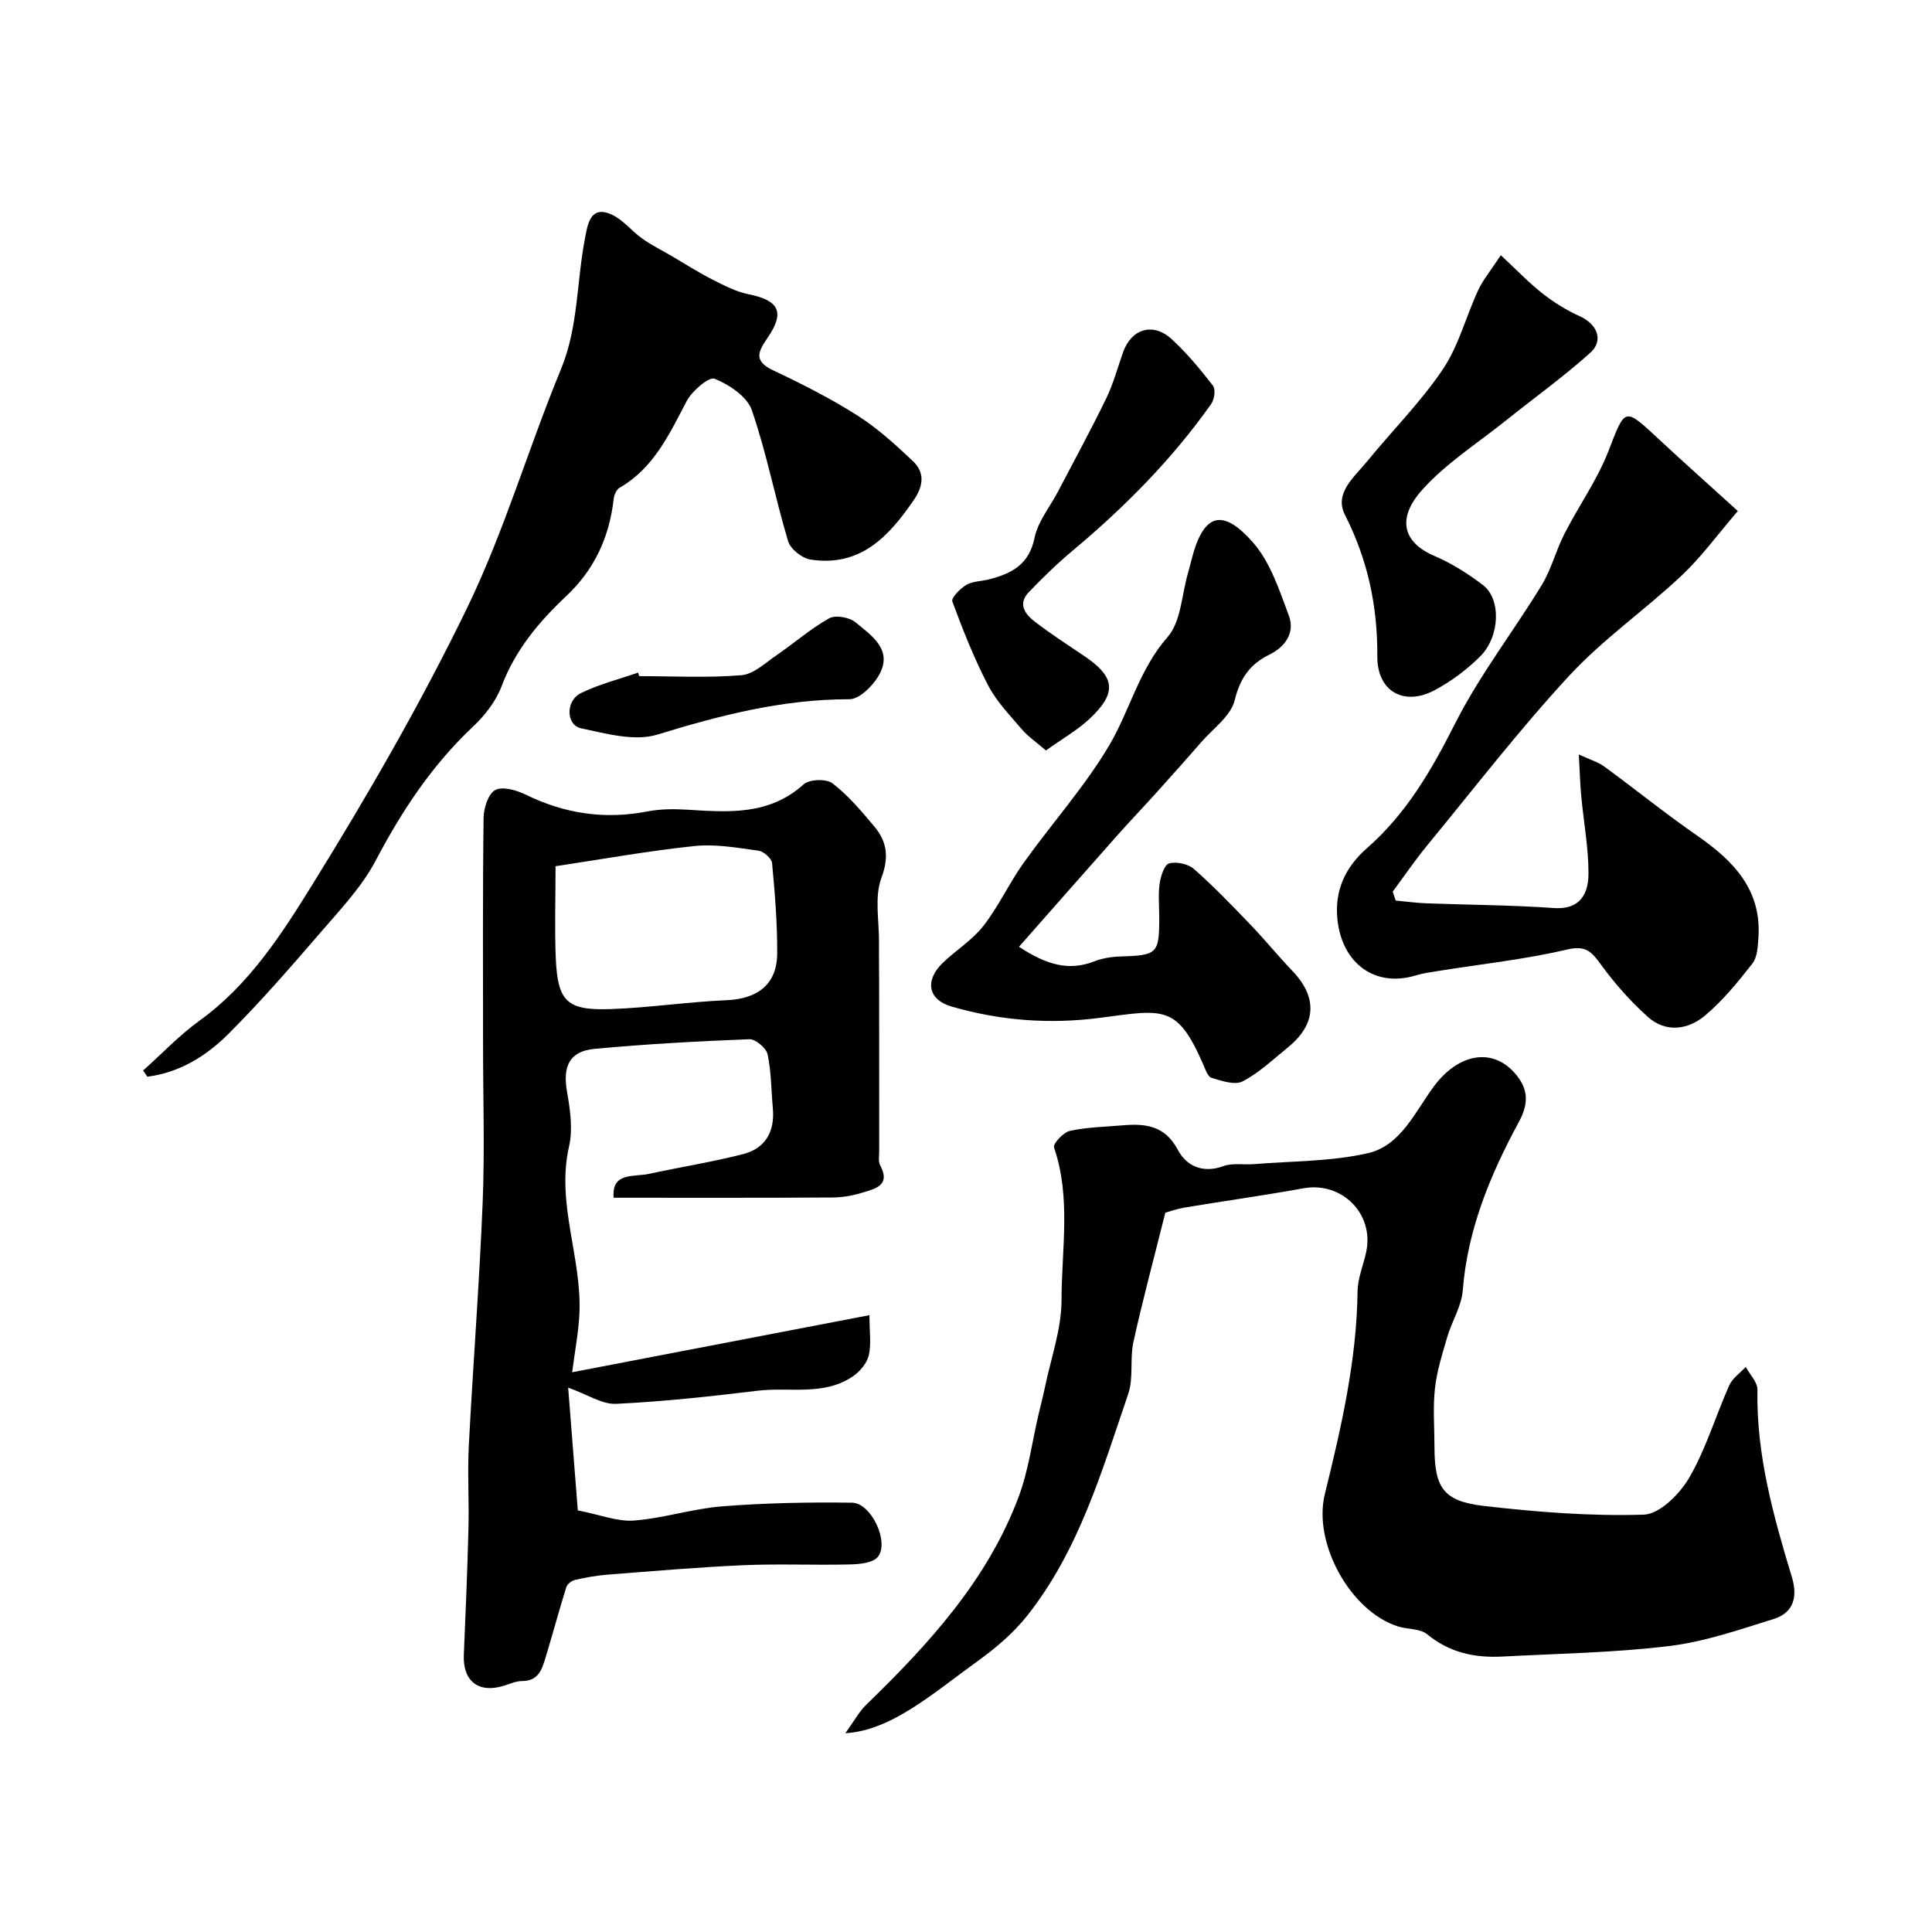
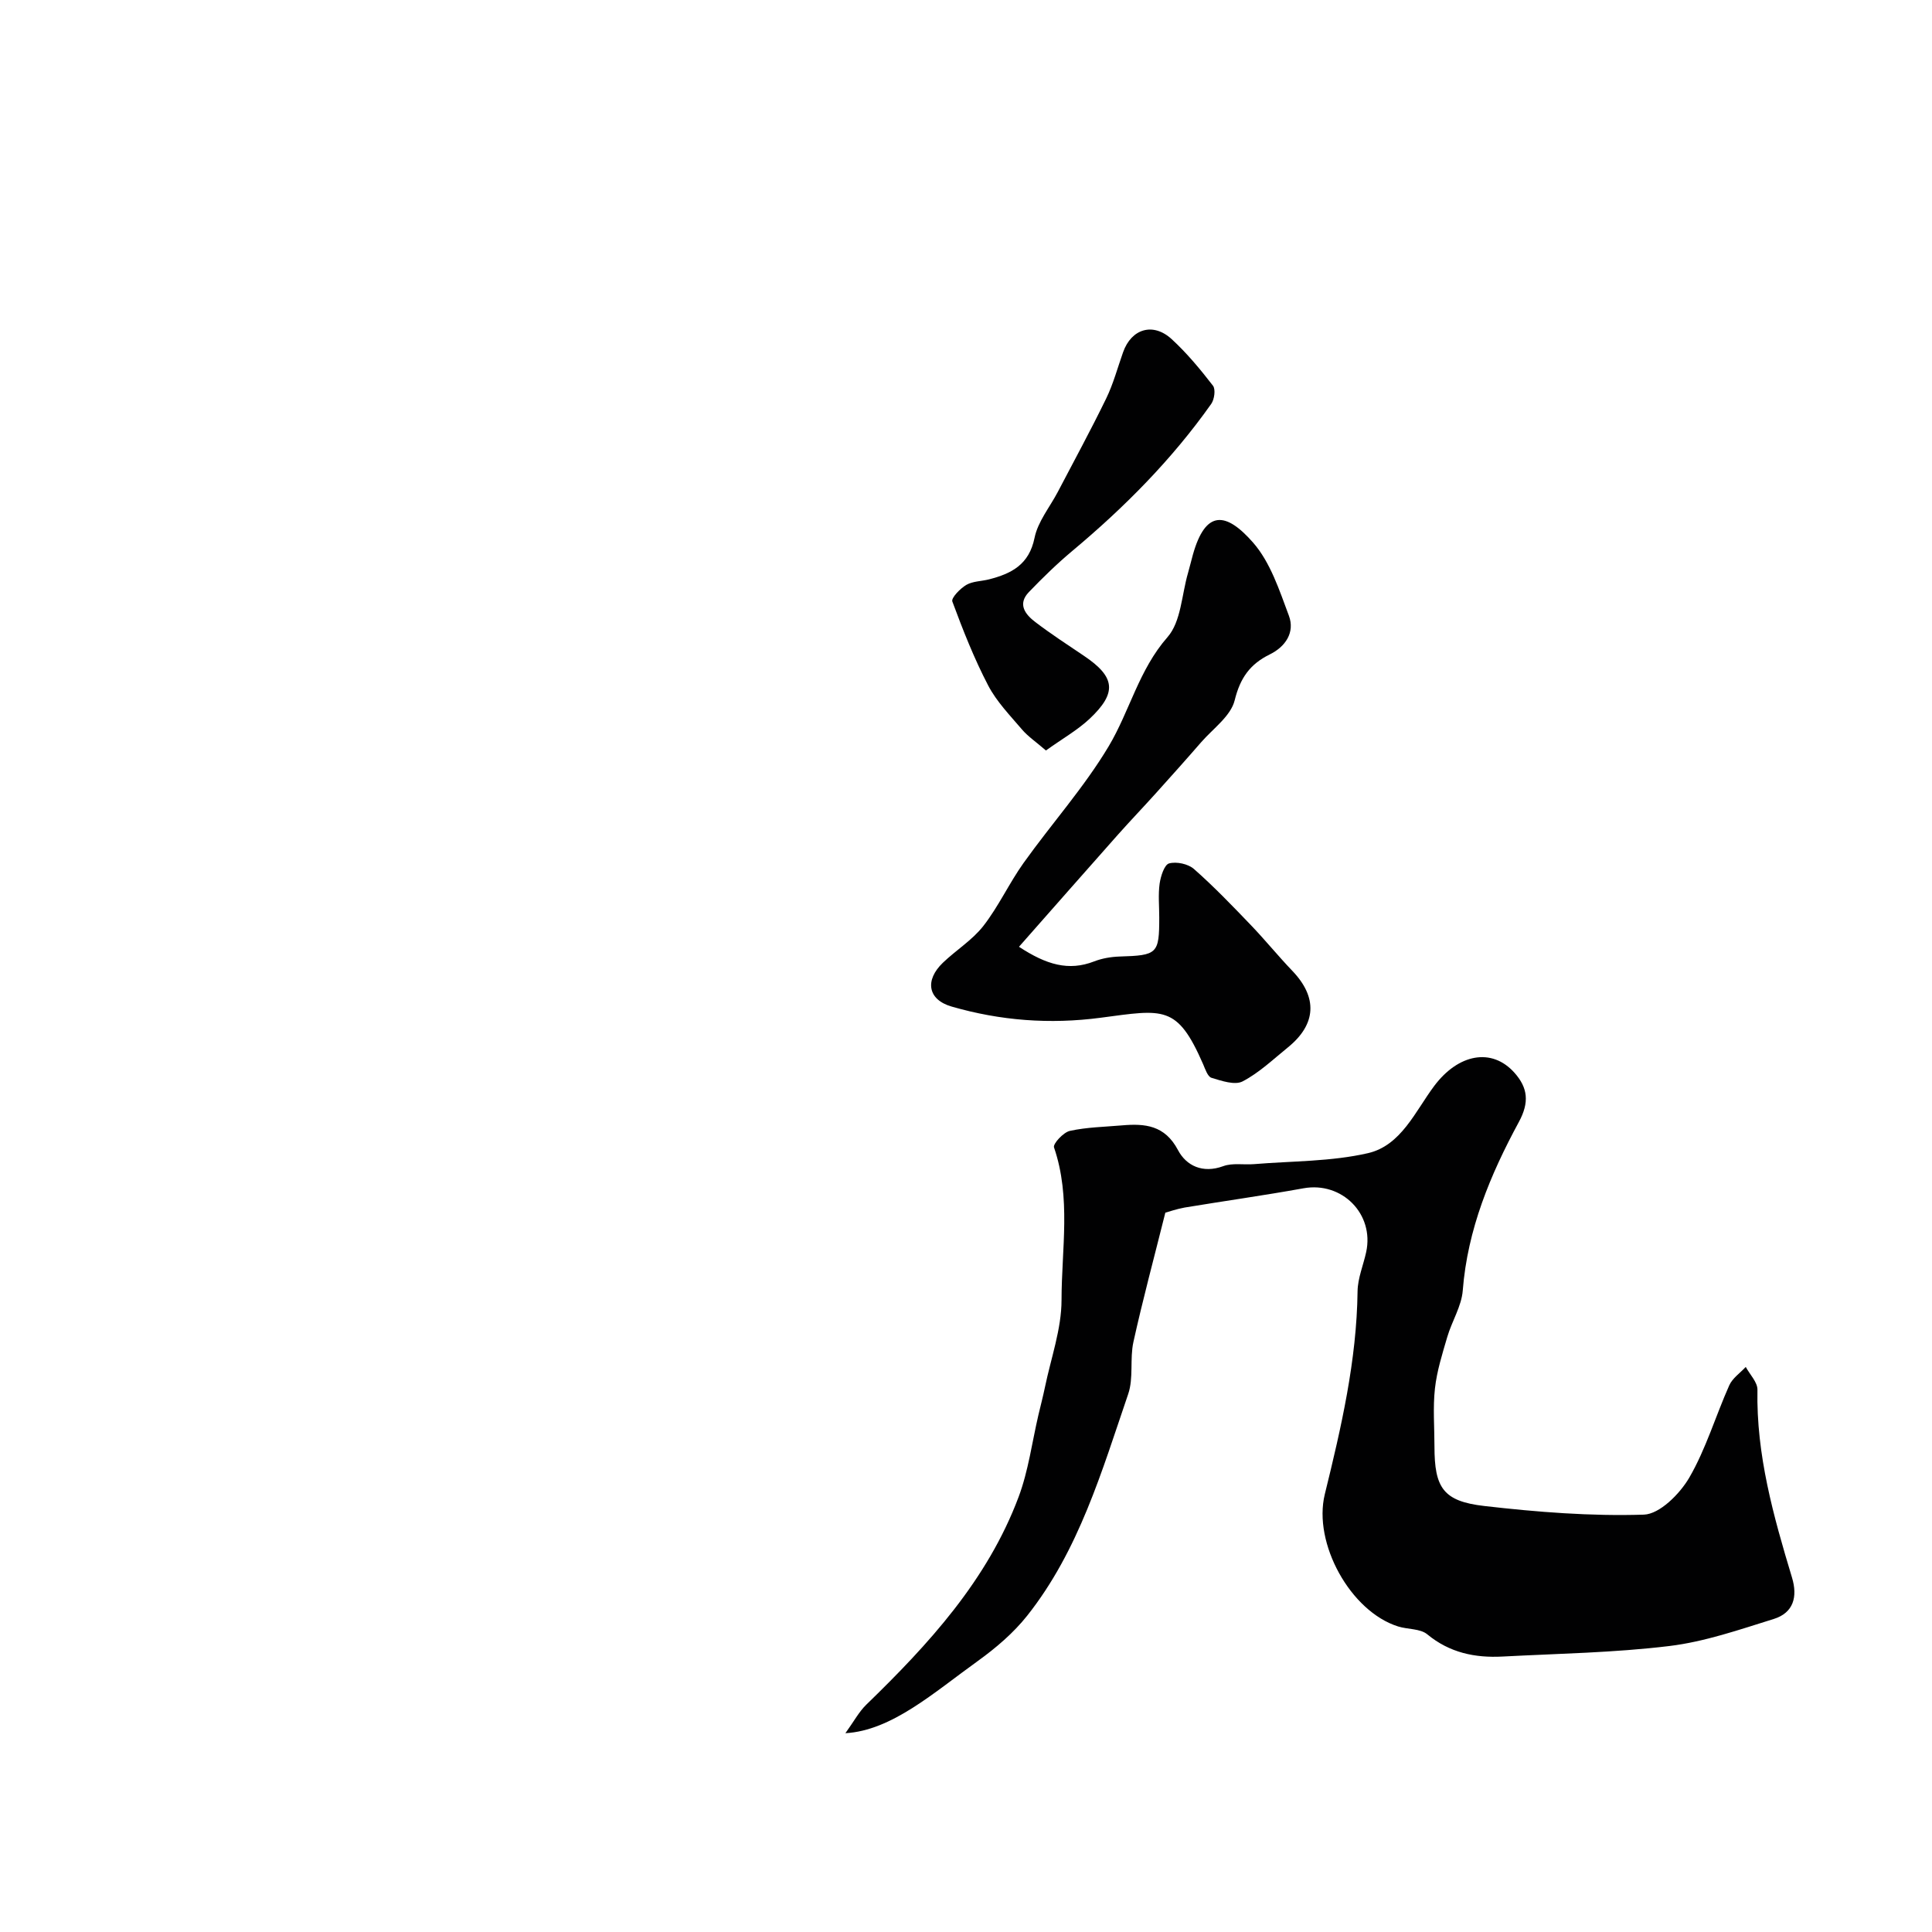
<svg xmlns="http://www.w3.org/2000/svg" enable-background="new 0 0 400 400" viewBox="0 0 400 400">
  <g fill="#010102">
-     <path d="m127.05 247.98c-.47-5.36 4.2-4.26 7.36-4.95 6.49-1.42 13.07-2.44 19.49-4.1 4.57-1.18 6.54-4.66 6.11-9.43-.34-3.75-.31-7.57-1.09-11.22-.28-1.3-2.5-3.17-3.78-3.12-10.71.42-21.42 1-32.08 2-5.17.49-6.57 3.63-5.68 8.77.65 3.73 1.26 7.81.44 11.4-2.72 11.87 2.69 23.08 2.14 34.68-.18 3.81-.92 7.59-1.5 12.1 20.72-3.98 40.77-7.83 61.55-11.82 0 3.47.41 6.01-.14 8.32-.38 1.61-1.79 3.31-3.21 4.29-6.03 4.19-13.14 2.23-19.76 3.03-9.75 1.18-19.53 2.25-29.33 2.72-2.9.14-5.91-1.92-9.94-3.36.68 8.62 1.36 17.25 2 25.42 4.63.9 8.21 2.37 11.66 2.1 6.12-.47 12.12-2.46 18.24-2.94 8.94-.7 17.93-.88 26.9-.75 3.97.06 7.78 8.25 5.3 11.23-1.05 1.26-3.79 1.5-5.77 1.55-7.36.18-14.73-.16-22.07.16-9.37.41-18.73 1.23-28.08 1.95-2.27.18-4.53.59-6.75 1.09-.7.16-1.61.86-1.81 1.5-1.5 4.78-2.79 9.63-4.25 14.42-.75 2.46-1.42 5.03-4.9 5.02-1.25 0-2.52.58-3.76.97-5.26 1.64-8.54-.93-8.31-6.41.38-8.75.74-17.5.96-26.25.14-5.66-.22-11.34.07-16.99.87-16.8 2.19-33.59 2.87-50.4.44-10.84.08-21.71.08-32.56 0-15.69-.09-31.39.11-47.08.02-2.02.99-5.03 2.43-5.76 1.58-.8 4.46.06 6.38 1 8.03 3.92 16.29 5.15 25.09 3.44 2.64-.51 5.43-.53 8.13-.37 8.58.53 17.05 1.25 24.23-5.24 1.19-1.07 4.72-1.19 5.98-.21 3.24 2.49 5.96 5.72 8.62 8.89 2.64 3.15 3.14 6.29 1.51 10.68-1.48 3.97-.46 8.88-.5 13.38-.03 2.85.03 5.7.03 8.54 0 11.55 0 23.09.01 34.64 0 .99-.22 2.16.2 2.95 2.23 4.16-1.01 4.84-3.62 5.65-2 .62-4.17 1.01-6.26 1.02-14.94.09-29.85.05-45.3.05zm-12.03-68.64c0 6.7-.21 12.88.05 19.04.39 9 2.29 10.87 11.44 10.54 7.99-.29 15.95-1.5 23.94-1.84 6.44-.28 10.42-3.31 10.46-9.66.04-6.24-.48-12.5-1.06-18.72-.09-.97-1.73-2.42-2.8-2.57-4.38-.6-8.88-1.42-13.21-.97-9.52.99-18.97 2.7-28.82 4.18z" />
    <path d="m241.27 251.07c-2.36 9.45-4.69 18.07-6.61 26.78-.77 3.5.06 7.45-1.08 10.77-5.46 15.97-10.19 32.36-20.91 45.89-2.83 3.57-6.46 6.67-10.18 9.35-9.15 6.57-17.87 14.44-27.46 14.98 1.78-2.47 2.81-4.43 4.32-5.9 12.95-12.56 25.08-25.78 31.54-43.01 2.03-5.42 2.78-11.32 4.11-17.01.45-1.9.94-3.78 1.34-5.69 1.24-6.03 3.44-12.06 3.44-18.1.01-10.5 2-21.18-1.56-31.58-.25-.73 1.94-3.12 3.28-3.41 3.5-.77 7.16-.83 10.76-1.14 4.8-.42 8.91-.05 11.64 5.13 1.71 3.23 5.11 4.87 9.36 3.31 1.92-.71 4.26-.24 6.4-.42 7.88-.65 15.94-.52 23.56-2.27 6.87-1.58 9.79-8.67 13.73-13.93 4.96-6.61 11.9-8 16.61-2.71 2.75 3.09 3.13 6.09.89 10.21-5.89 10.87-10.62 22.22-11.6 34.85-.25 3.27-2.26 6.38-3.21 9.64-1.03 3.5-2.15 7.05-2.55 10.66-.44 3.95-.1 7.98-.1 11.98 0 8.57 1.79 11.37 10.32 12.35 10.95 1.26 22.05 2.14 33.03 1.79 3.28-.11 7.44-4.29 9.4-7.65 3.46-5.96 5.45-12.76 8.28-19.11.66-1.49 2.25-2.56 3.42-3.82.85 1.58 2.45 3.17 2.42 4.73-.26 13.47 3.32 26.18 7.15 38.86 1.22 4.02.3 7.32-3.77 8.59-7.11 2.21-14.28 4.71-21.61 5.6-11.43 1.39-23.01 1.57-34.54 2.18-5.7.3-10.95-.77-15.59-4.6-1.46-1.21-4.04-1-6.04-1.63-9.84-3.09-17.67-17.21-15.17-27.39 3.4-13.83 6.6-27.66 6.78-42.02.04-2.7 1.19-5.38 1.78-8.09 1.72-7.91-5.02-14.65-12.96-13.22-8.18 1.48-16.42 2.63-24.63 3.99-1.7.31-3.38.9-3.99 1.06z" />
-     <path d="m29.63 221.64c3.88-3.47 7.5-7.31 11.7-10.34 10.28-7.42 17.01-17.93 23.4-28.25 11.51-18.57 22.47-37.59 32-57.23 7.69-15.85 12.65-33.01 19.4-49.35 3.67-8.89 3.22-18.27 5.03-27.35.51-2.58 1.02-6.74 5.5-4.69 2.36 1.08 4.11 3.41 6.29 4.95 1.96 1.39 4.13 2.47 6.21 3.68 2.75 1.61 5.43 3.34 8.26 4.78 2.43 1.23 4.94 2.55 7.57 3.08 6.26 1.26 7.56 3.67 4.01 8.9-1.89 2.78-3.21 4.84 1.04 6.84 5.96 2.81 11.88 5.81 17.43 9.33 4.18 2.65 7.94 6.07 11.56 9.5 2.41 2.29 2.2 5.03.23 7.93-5.21 7.64-11.12 14.02-21.46 12.43-1.75-.27-4.14-2.17-4.63-3.8-2.7-8.99-4.46-18.29-7.52-27.14-.97-2.81-4.67-5.27-7.69-6.49-1.18-.47-4.68 2.51-5.79 4.62-3.6 6.84-6.78 13.84-13.9 17.95-.64.37-1.12 1.48-1.21 2.3-.9 7.91-3.95 14.61-9.88 20.18-5.61 5.27-10.51 11.13-13.33 18.61-1.17 3.1-3.45 6.04-5.9 8.34-8.5 8-14.75 17.45-20.16 27.74-2.85 5.42-7.27 10.08-11.32 14.78-6.2 7.19-12.44 14.37-19.14 21.08-4.59 4.6-10.14 8.05-16.83 8.9-.3-.43-.58-.85-.87-1.28z" />
-     <path d="m359.8 105.8c-4.17 4.84-7.55 9.53-11.7 13.42-7.55 7.1-16.21 13.11-23.21 20.68-10.35 11.19-19.68 23.31-29.37 35.09-2.54 3.08-4.79 6.4-7.17 9.61.2.62.41 1.23.61 1.85 2.1.19 4.2.49 6.31.57 8.82.33 17.66.36 26.46.98 4.25.3 7.15-1.67 7.15-7.16 0-5.37-1.01-10.73-1.51-16.1-.23-2.45-.29-4.91-.49-8.53 2.32 1.08 3.96 1.54 5.25 2.48 6.45 4.72 12.68 9.77 19.25 14.32 7.52 5.21 13.38 11.2 12.68 21.18-.13 1.81-.22 4-1.24 5.3-2.99 3.81-6.11 7.65-9.79 10.75-3.55 2.99-8.16 3.64-11.92.25-3.56-3.2-6.8-6.87-9.62-10.74-1.93-2.65-3.1-4.09-7.04-3.16-8.69 2.04-17.64 2.99-26.48 4.41-1.6.26-3.23.46-4.77.93-8.46 2.61-15.31-2.42-16.29-11.47-.68-6.26 1.78-11.06 6.09-14.84 8.23-7.21 13.41-16.23 18.3-25.89 5.05-9.98 12.03-18.98 17.88-28.57 2.01-3.29 2.96-7.2 4.73-10.66 2.93-5.74 6.76-11.1 9.08-17.06 3.56-9.13 3.19-9.27 10.66-2.32 5.09 4.74 10.28 9.35 16.15 14.68z" />
    <path d="m210.97 196.02c5.67 3.72 10.27 5.08 15.56 3.03 1.64-.64 3.49-.95 5.25-1.01 7.86-.24 8.23-.55 8.23-8.12 0-2.33-.24-4.7.08-6.98.22-1.53.98-3.92 1.96-4.18 1.54-.42 3.95.1 5.16 1.17 4.11 3.62 7.93 7.6 11.73 11.56 2.97 3.09 5.67 6.43 8.63 9.52 5.24 5.47 5 11.03-.91 15.83-3.05 2.47-5.97 5.27-9.39 7.05-1.61.84-4.36-.11-6.44-.74-.8-.24-1.3-1.81-1.75-2.85-5.37-12.3-8.15-11.31-21.18-9.59-10.59 1.4-20.79.6-30.87-2.31-4.97-1.43-5.59-5.45-1.82-9.07 2.73-2.62 6.1-4.69 8.39-7.63 3.16-4.06 5.34-8.86 8.33-13.05 5.79-8.11 12.52-15.62 17.6-24.12 4.36-7.3 6.25-15.85 12.19-22.62 2.82-3.21 2.93-8.79 4.25-13.3.36-1.24.65-2.51 1-3.75 2.63-9.38 6.86-8.92 12.47-2.52 3.58 4.09 5.44 9.86 7.41 15.13 1.29 3.45-.7 6.42-3.96 8.02-4.07 2-6.12 4.85-7.26 9.49-.8 3.28-4.49 5.87-6.96 8.71-3.07 3.54-6.2 7.03-9.33 10.51-2.64 2.93-5.37 5.78-7.99 8.73-6.68 7.53-13.33 15.09-20.38 23.09z" />
-     <path d="m310.73 52.84c3.32 3.08 5.79 5.69 8.59 7.89 2.35 1.84 4.96 3.49 7.69 4.71 3.64 1.62 5.12 5.01 2.23 7.61-5.56 4.99-11.67 9.37-17.51 14.05-5.88 4.72-12.43 8.86-17.37 14.42-5.2 5.86-3.89 10.79 2.6 13.57 3.56 1.53 6.95 3.67 10.05 6.02 3.81 2.89 3.59 10.66-.58 14.82-2.74 2.73-6 5.15-9.41 6.97-6.3 3.35-11.9.29-11.86-6.98.06-10.43-1.97-20.01-6.71-29.34-2.29-4.5 2.01-7.87 4.64-11.11 5.19-6.36 11.07-12.23 15.63-19 3.29-4.88 4.79-10.94 7.31-16.37 1.02-2.19 2.62-4.09 4.7-7.26z" />
    <path d="m216.55 155.38c-2.14-1.85-3.74-2.92-4.95-4.34-2.49-2.92-5.26-5.77-7.01-9.12-2.91-5.58-5.23-11.48-7.42-17.39-.27-.73 1.62-2.68 2.89-3.43 1.34-.78 3.14-.75 4.71-1.15 4.64-1.19 8.29-3.04 9.42-8.59.68-3.37 3.17-6.37 4.83-9.54 3.36-6.42 6.83-12.79 10-19.31 1.48-3.04 2.36-6.37 3.5-9.58 1.72-4.88 6.22-6.26 10.08-2.7 3.14 2.89 5.91 6.23 8.53 9.62.58.75.3 2.83-.35 3.76-8.12 11.5-17.95 21.4-28.73 30.42-3.17 2.65-6.15 5.56-9.02 8.54-2.43 2.52-.75 4.65 1.33 6.23 3.25 2.47 6.68 4.71 10.07 6.99 6.49 4.36 6.91 7.63 1.14 13.05-2.51 2.34-5.59 4.08-9.02 6.54z" />
-     <path d="m132.35 139.99c7.06 0 14.16.39 21.17-.2 2.57-.22 5.02-2.62 7.39-4.23 3.62-2.48 6.96-5.43 10.77-7.55 1.31-.73 4.18-.21 5.44.83 3.41 2.82 7.99 5.79 4.7 11.22-1.26 2.08-3.94 4.71-5.96 4.71-13.76-.01-26.72 3.3-39.76 7.32-4.7 1.45-10.59-.2-15.75-1.29-3.2-.67-3.29-5.73-.06-7.31 3.73-1.83 7.86-2.86 11.82-4.23.07.24.15.49.24.73z" />
  </g>
</svg>